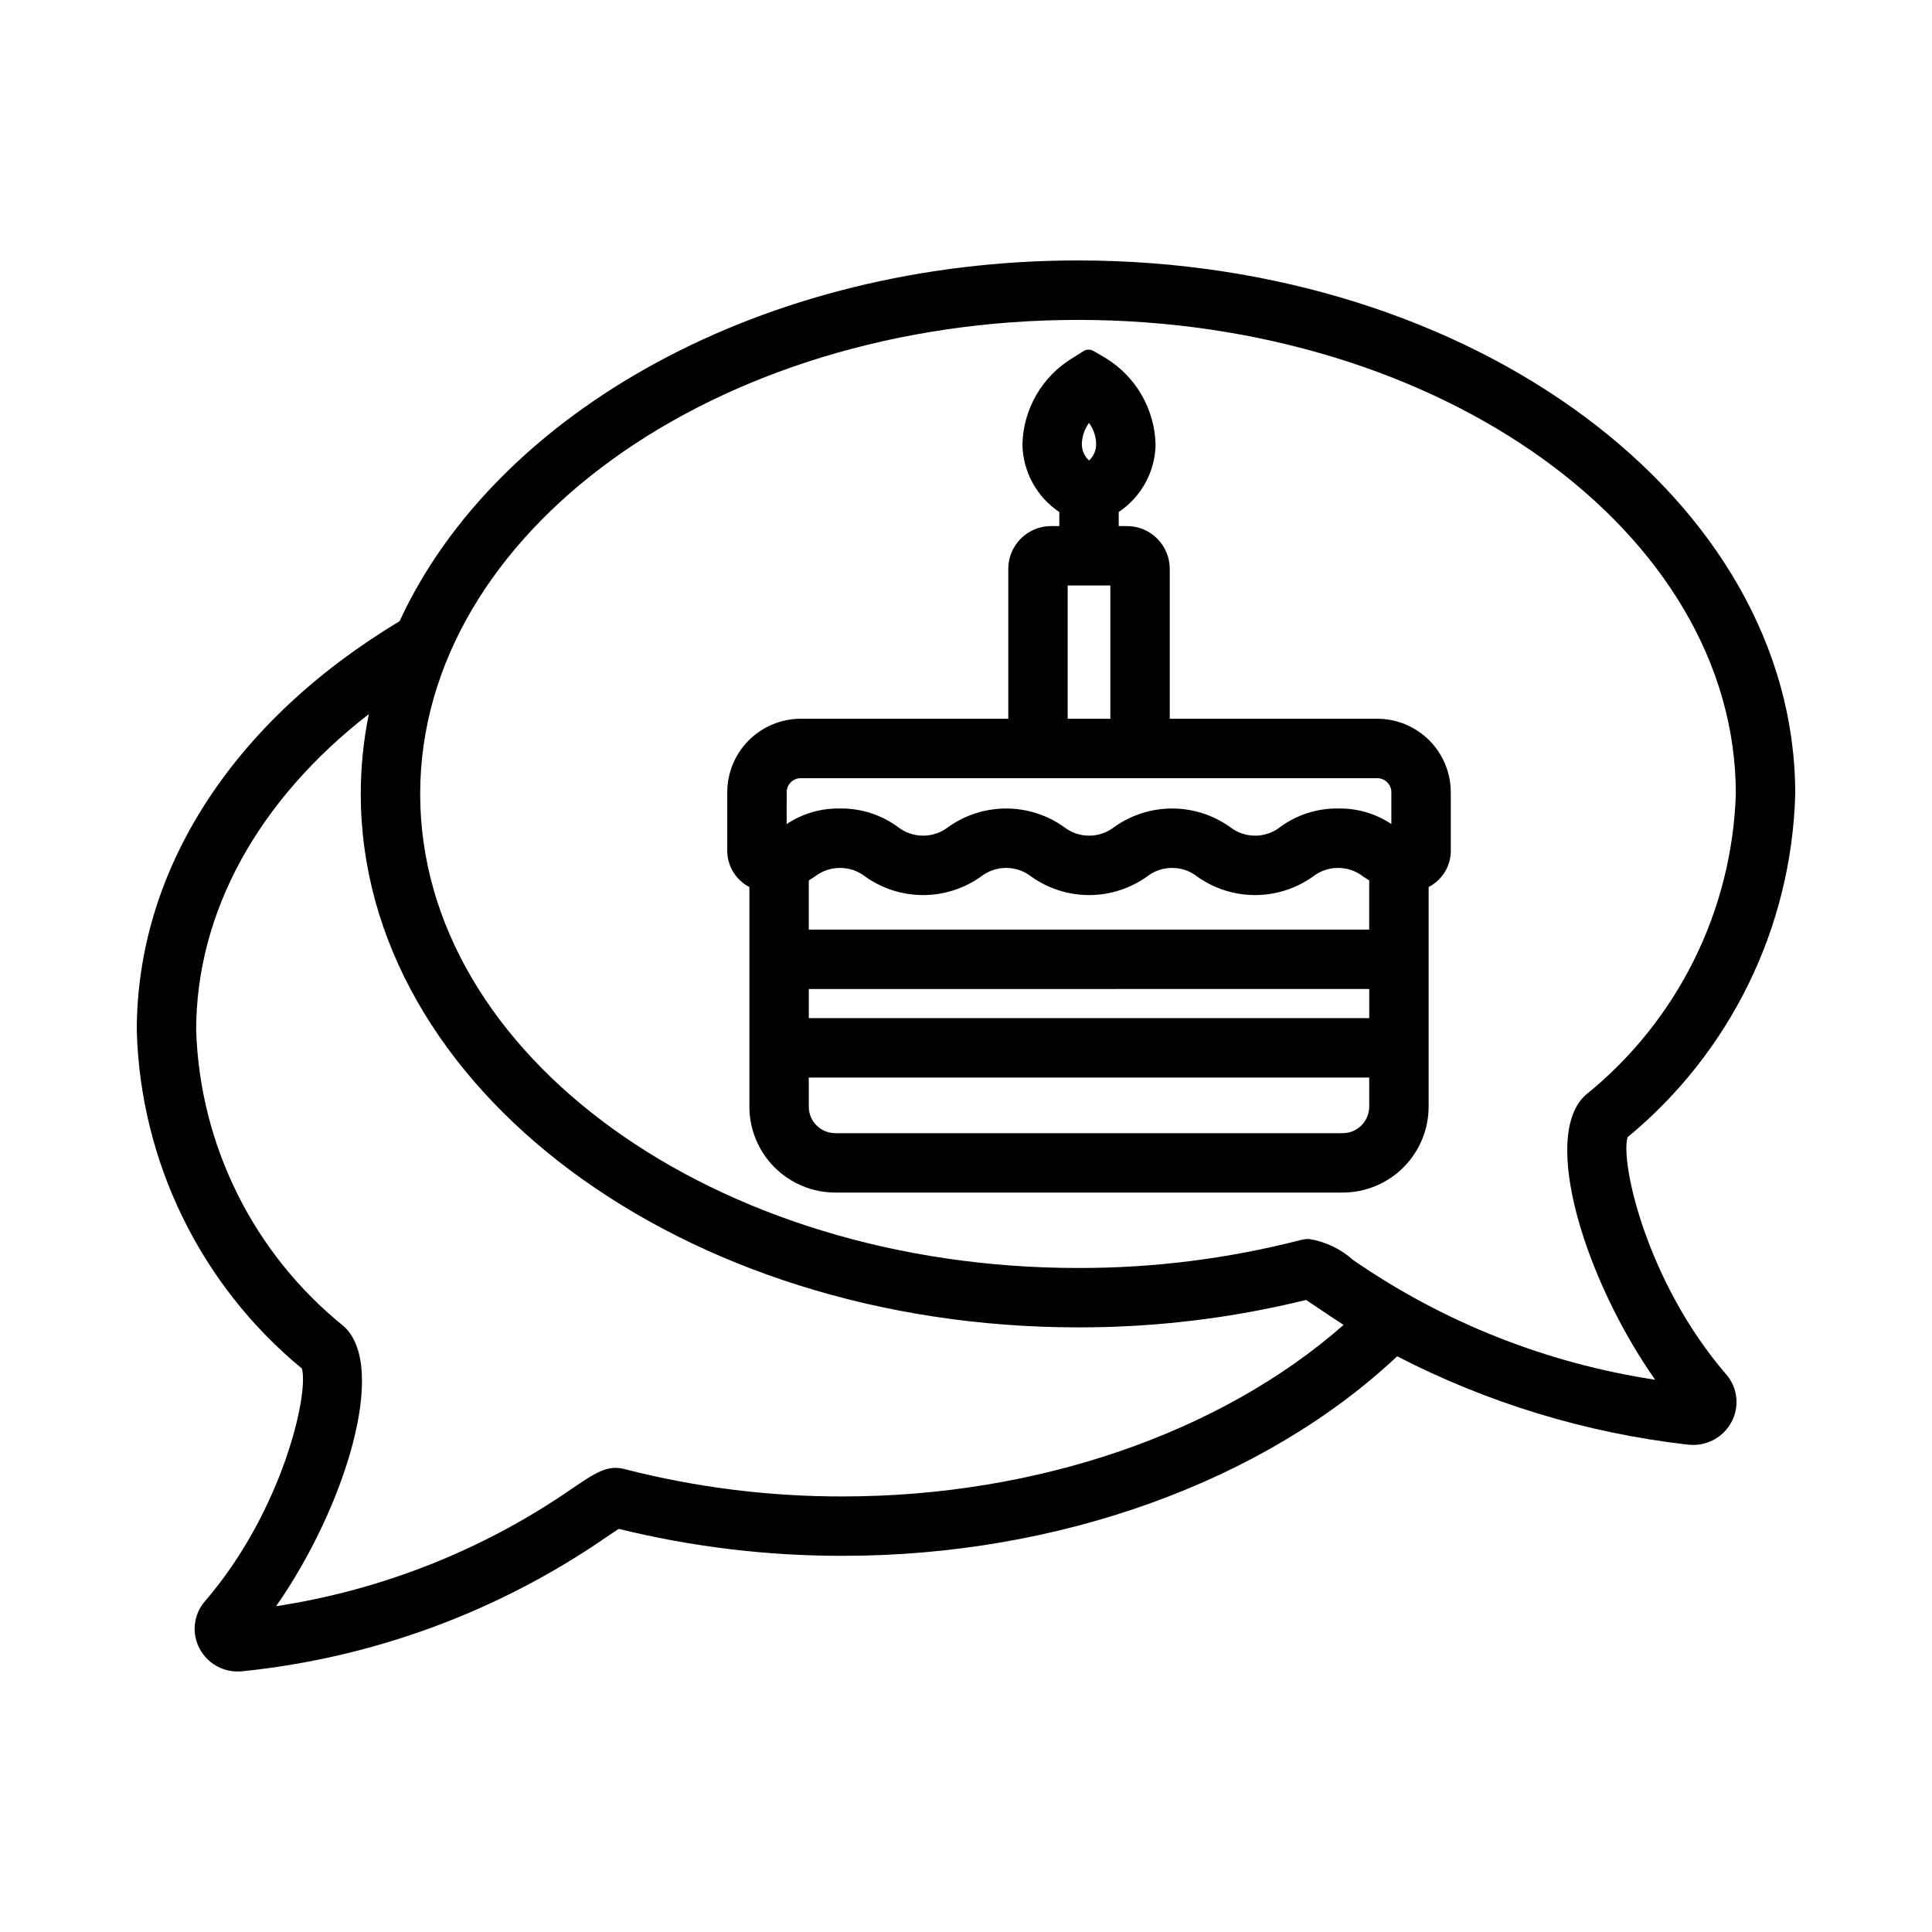
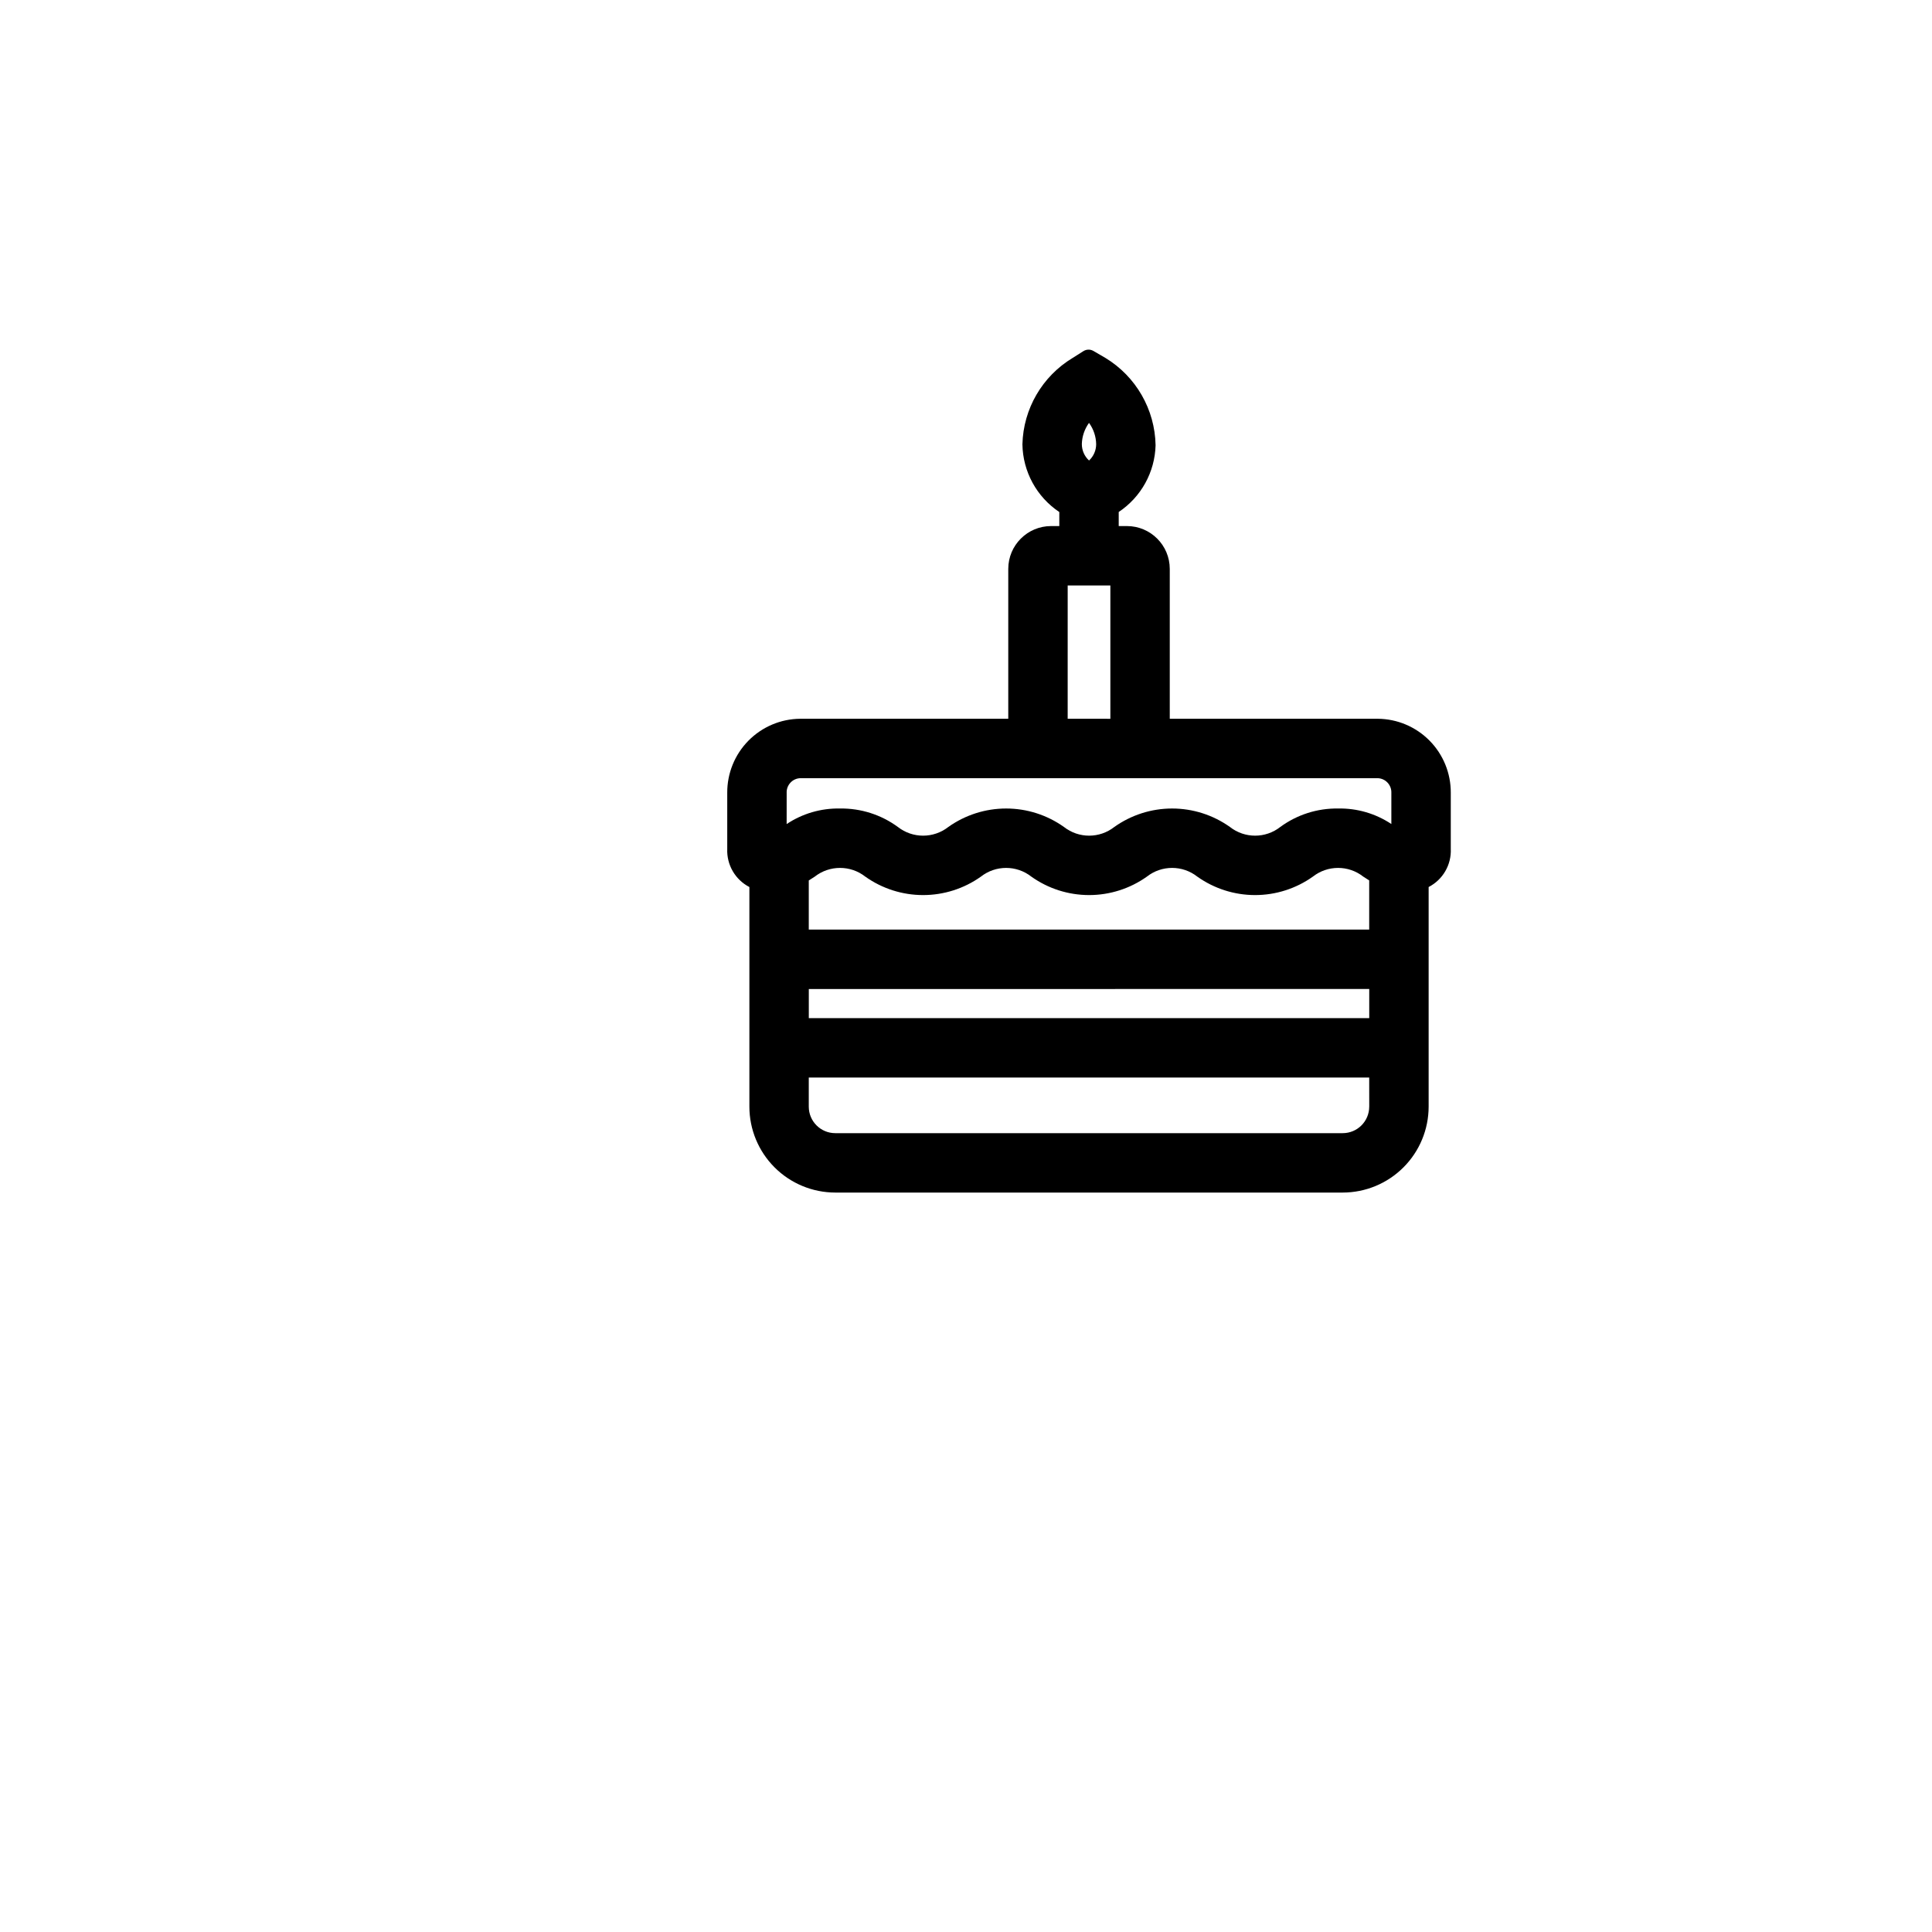
<svg xmlns="http://www.w3.org/2000/svg" fill="#000000" width="800px" height="800px" version="1.1" viewBox="144 144 512 512">
  <g>
-     <path d="m575.31 445.38c27.281-22.469 43.492-55.652 44.449-90.98 0-77.957-85.266-141.38-190.07-141.38-83.281 0-154.17 40.059-179.8 95.617-44.27 26.574-69.641 65.961-69.641 108.43v0.004c0.941 34.789 16.898 67.465 43.754 89.598 1.906 6.582-5.082 37.758-25.672 61.66-3.059 3.504-3.621 8.539-1.402 12.629 1.996 3.719 5.883 6.027 10.102 6.004 0.516 0.004 1.035-0.031 1.547-0.098 34.418-3.578 67.391-15.734 95.891-35.359 1.215-0.82 2.527-1.711 3.508-2.336h0.004c19.445 4.781 39.402 7.18 59.43 7.141 57.203 0 111.54-19.699 146.86-52.879 23.992 12.391 50.035 20.316 76.863 23.387 0.516 0.066 1.031 0.102 1.551 0.098 4.242 0.023 8.152-2.301 10.156-6.039 2.227-4.109 1.664-9.164-1.41-12.684-21.047-24.426-28.105-56.188-26.105-62.82zm-207.91 95.195c-19.539 0.043-39.008-2.398-57.938-7.262-4.512-1.188-7.809 1.082-13.832 5.164-23.445 16.215-50.273 26.879-78.453 31.18 18.258-26.129 29.879-63.699 17.82-74.27-23.77-19.191-38.012-47.773-39.012-78.305 0-31.395 16.465-61.094 45.758-83.84-1.418 6.961-2.133 14.051-2.137 21.156 0 77.953 85.27 141.37 190.08 141.37 20.359 0.039 40.648-2.402 60.422-7.266 1.004 0.637 2.363 1.562 3.617 2.41 1.766 1.195 3.894 2.629 6.336 4.203-32.5 28.598-81.223 45.457-132.66 45.457zm135.15-62.695c-3.273-2.926-7.316-4.848-11.652-5.539-0.777 0-1.555 0.105-2.305 0.305-19.246 4.945-39.039 7.426-58.91 7.383-96.129 0-174.33-56.355-174.33-125.62 0-69.273 78.207-125.63 174.33-125.63s174.33 56.355 174.33 125.63v-0.004c-1.016 31.07-15.508 60.152-39.691 79.68-12.25 10.73-0.324 49.035 18.309 75.559v-0.004c-28.766-4.352-56.152-15.211-80.078-31.754z" />
    <path d="m509.12 334.48h-55.121v-39.723c-0.008-6.262-5.082-11.336-11.344-11.344h-2.184v-3.731c5.934-3.957 9.578-10.547 9.77-17.676-0.168-9.492-5.191-18.238-13.309-23.16l-3.164-1.84c-0.824-0.48-1.848-0.461-2.656 0.051l-2.871 1.816v-0.004c-8.043 4.859-13.055 13.484-13.289 22.879 0.113 7.227 3.766 13.934 9.777 17.945v3.719h-2.184c-6.262 0.008-11.336 5.082-11.344 11.344v39.727l-55.125-0.004c-5.164 0.039-10.102 2.129-13.727 5.805-3.629 3.676-5.648 8.641-5.621 13.805v14.855c-0.184 4.231 2.106 8.184 5.867 10.129v58.207c0.004 6.035 2.406 11.82 6.672 16.086 4.266 4.269 10.051 6.668 16.086 6.676h134.49c6.035-0.008 11.82-2.406 16.086-6.676 4.269-4.266 6.668-10.051 6.676-16.086v-58.211c3.766-1.938 6.059-5.894 5.867-10.125v-14.855c0.027-5.164-1.992-10.129-5.621-13.805-3.625-3.676-8.562-5.766-13.73-5.805zm-76.52-78.41c1.203 1.645 1.863 3.621 1.895 5.656-0.004 1.637-0.688 3.199-1.887 4.312-1.227-1.125-1.918-2.719-1.91-4.383 0.059-2.012 0.723-3.957 1.902-5.586zm-5.652 43.09h11.309v35.324l-11.312-0.004zm-74.473 54.93h-0.004c-0.062-2.062 1.547-3.789 3.606-3.863h153.04c2.062 0.074 3.672 1.801 3.606 3.863v8.289-0.004c-4.172-2.781-9.102-4.215-14.117-4.113-5.496-0.082-10.871 1.633-15.309 4.883-3.922 3.086-9.445 3.086-13.367 0-4.473-3.176-9.824-4.883-15.309-4.883s-10.832 1.707-15.305 4.883c-3.922 3.086-9.449 3.086-13.371 0-4.473-3.176-9.824-4.883-15.309-4.883s-10.836 1.707-15.309 4.883c-3.934 3.086-9.465 3.086-13.395 0-4.438-3.25-9.816-4.965-15.316-4.883-5.027-0.102-9.965 1.336-14.148 4.125zm5.867 52.008 148.52-0.004v7.723h-148.52zm148.52 31.188-0.004-0.004c-0.008 3.875-3.144 7.012-7.019 7.016h-134.49c-3.871-0.004-7.012-3.141-7.016-7.016v-7.723h148.52zm-148.53-46.934v-13.02c0.559-0.344 1.086-0.688 1.578-1.008v-0.004c3.938-3.086 9.473-3.086 13.41 0 4.473 3.176 9.824 4.883 15.309 4.883 5.488 0 10.84-1.707 15.312-4.883 3.926-3.082 9.449-3.086 13.375-0.004 4.469 3.18 9.82 4.887 15.305 4.887 5.488 0 10.836-1.707 15.309-4.883 3.926-3.086 9.453-3.086 13.375 0 4.473 3.176 9.82 4.883 15.305 4.883s10.832-1.707 15.305-4.883c3.926-3.082 9.449-3.086 13.371-0.004 0.488 0.32 1.012 0.66 1.566 1.004v13.027z" />
  </g>
</svg>